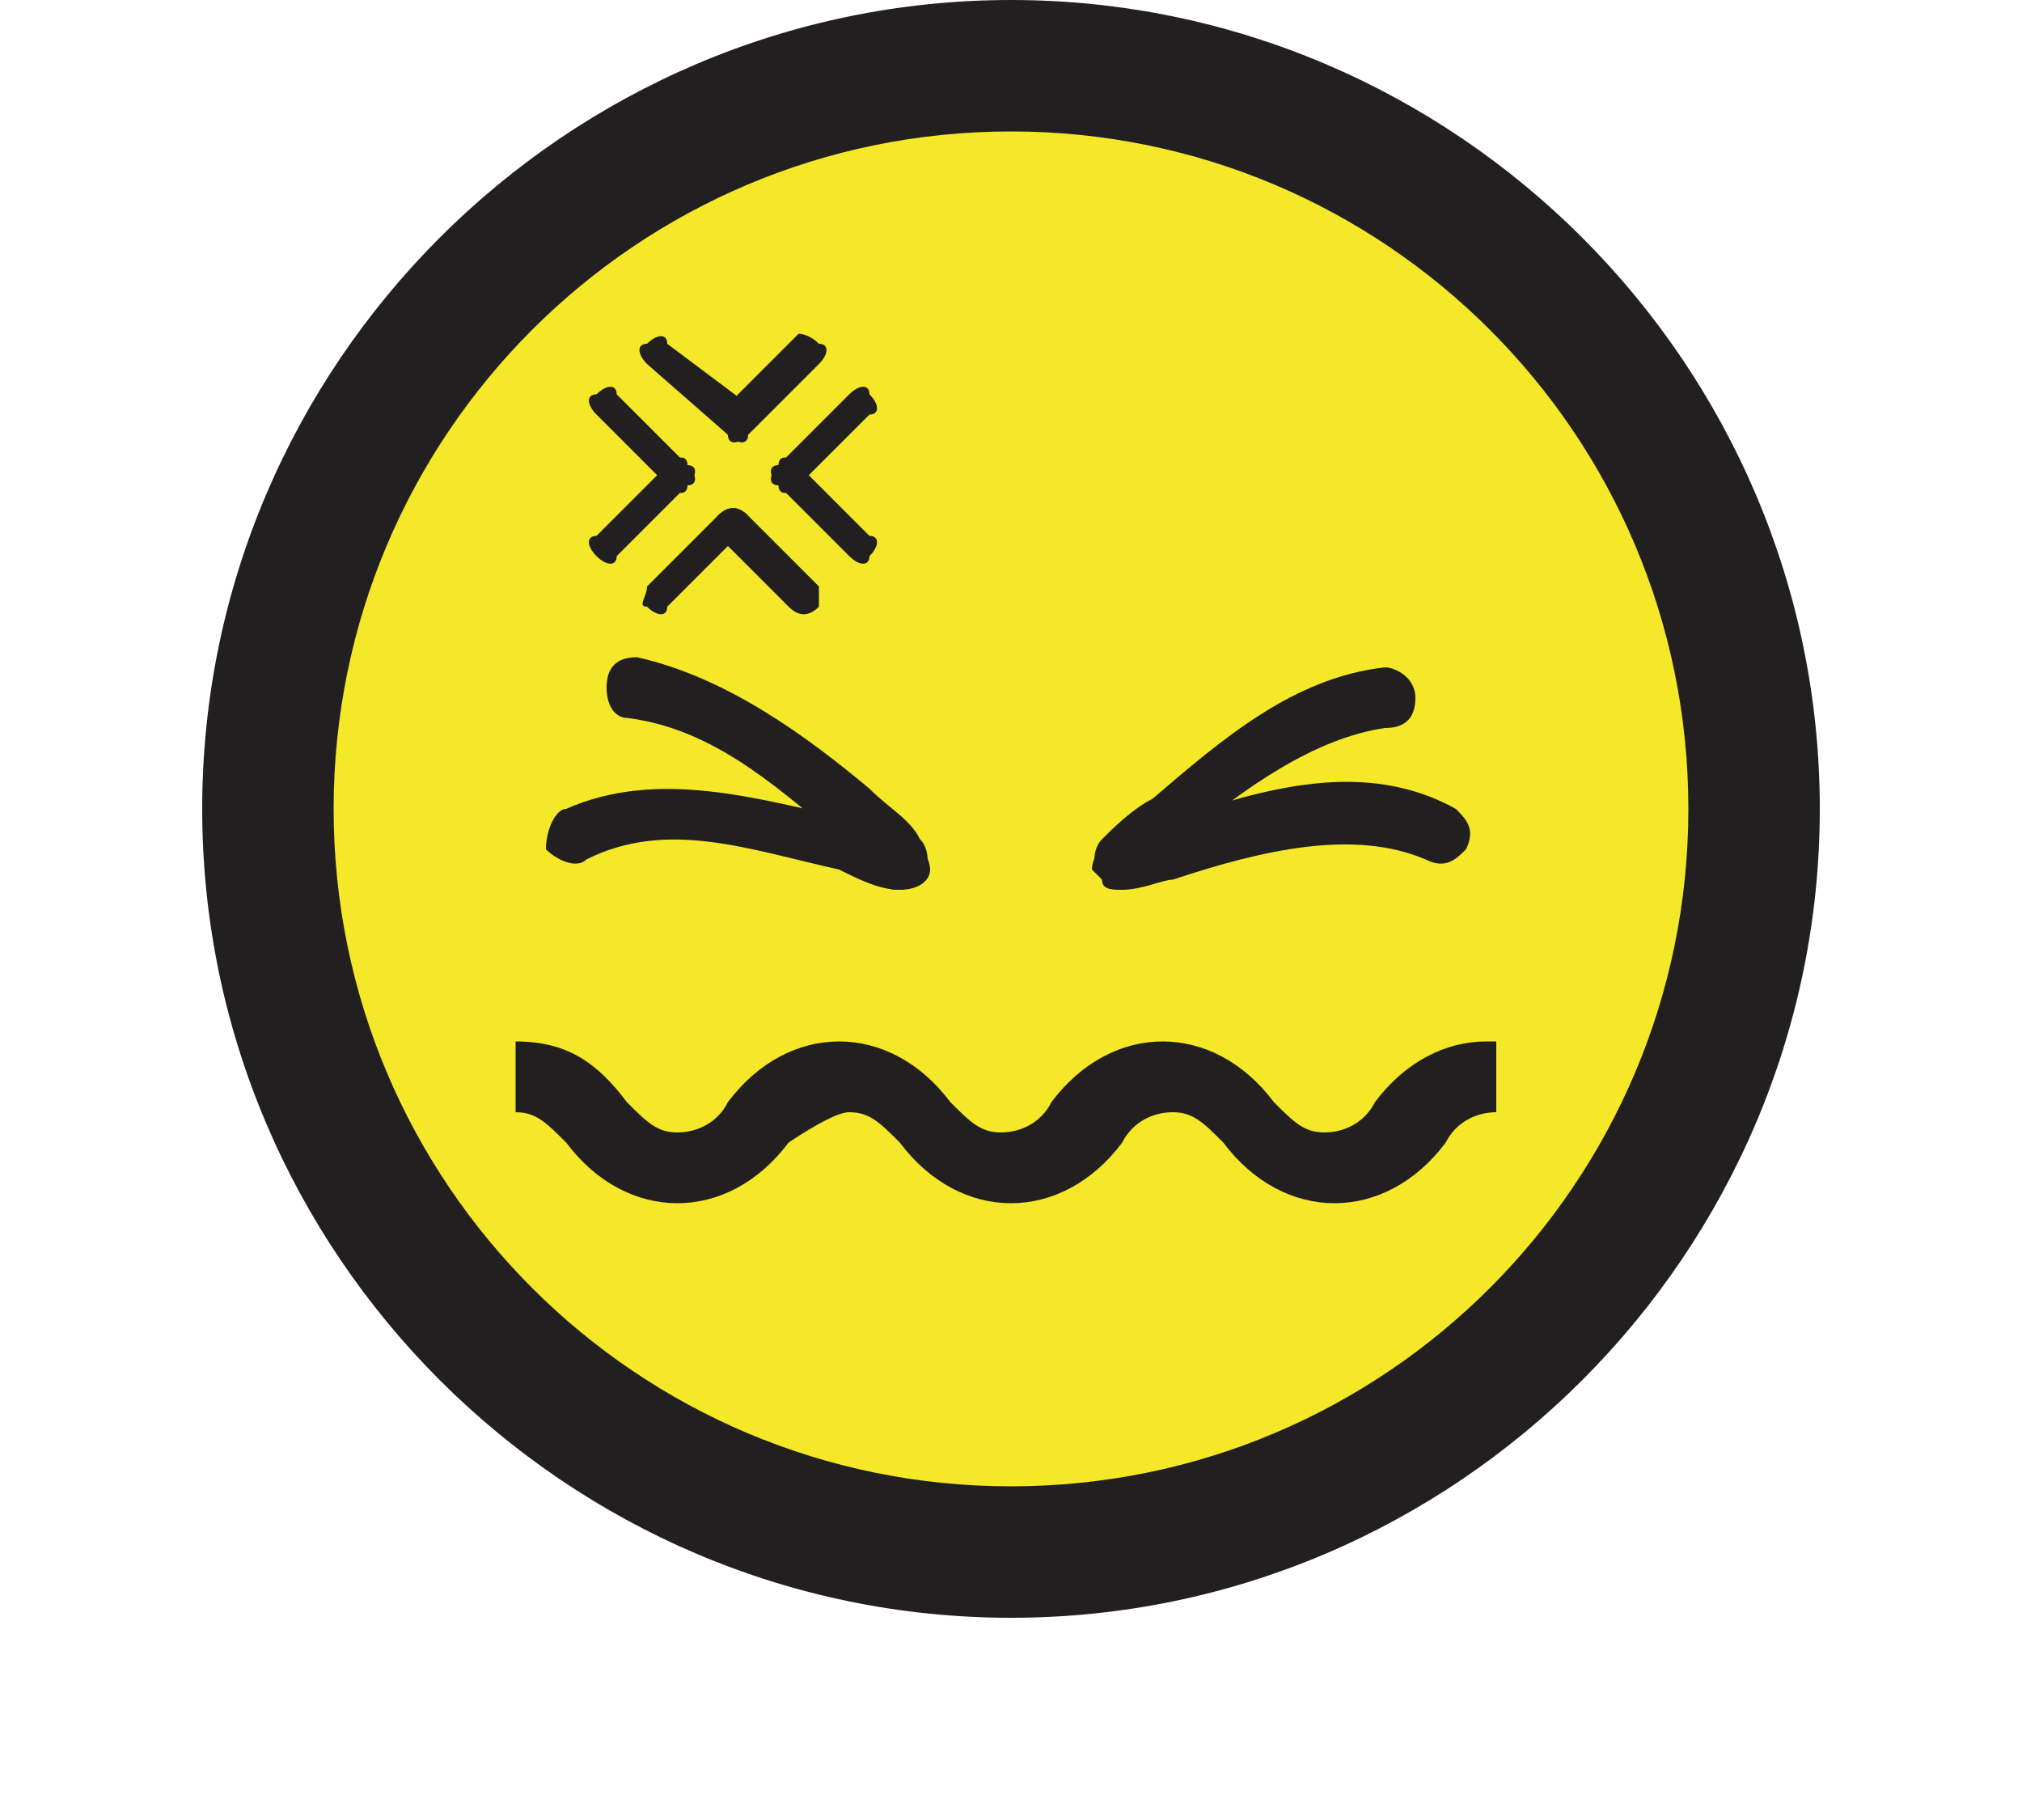
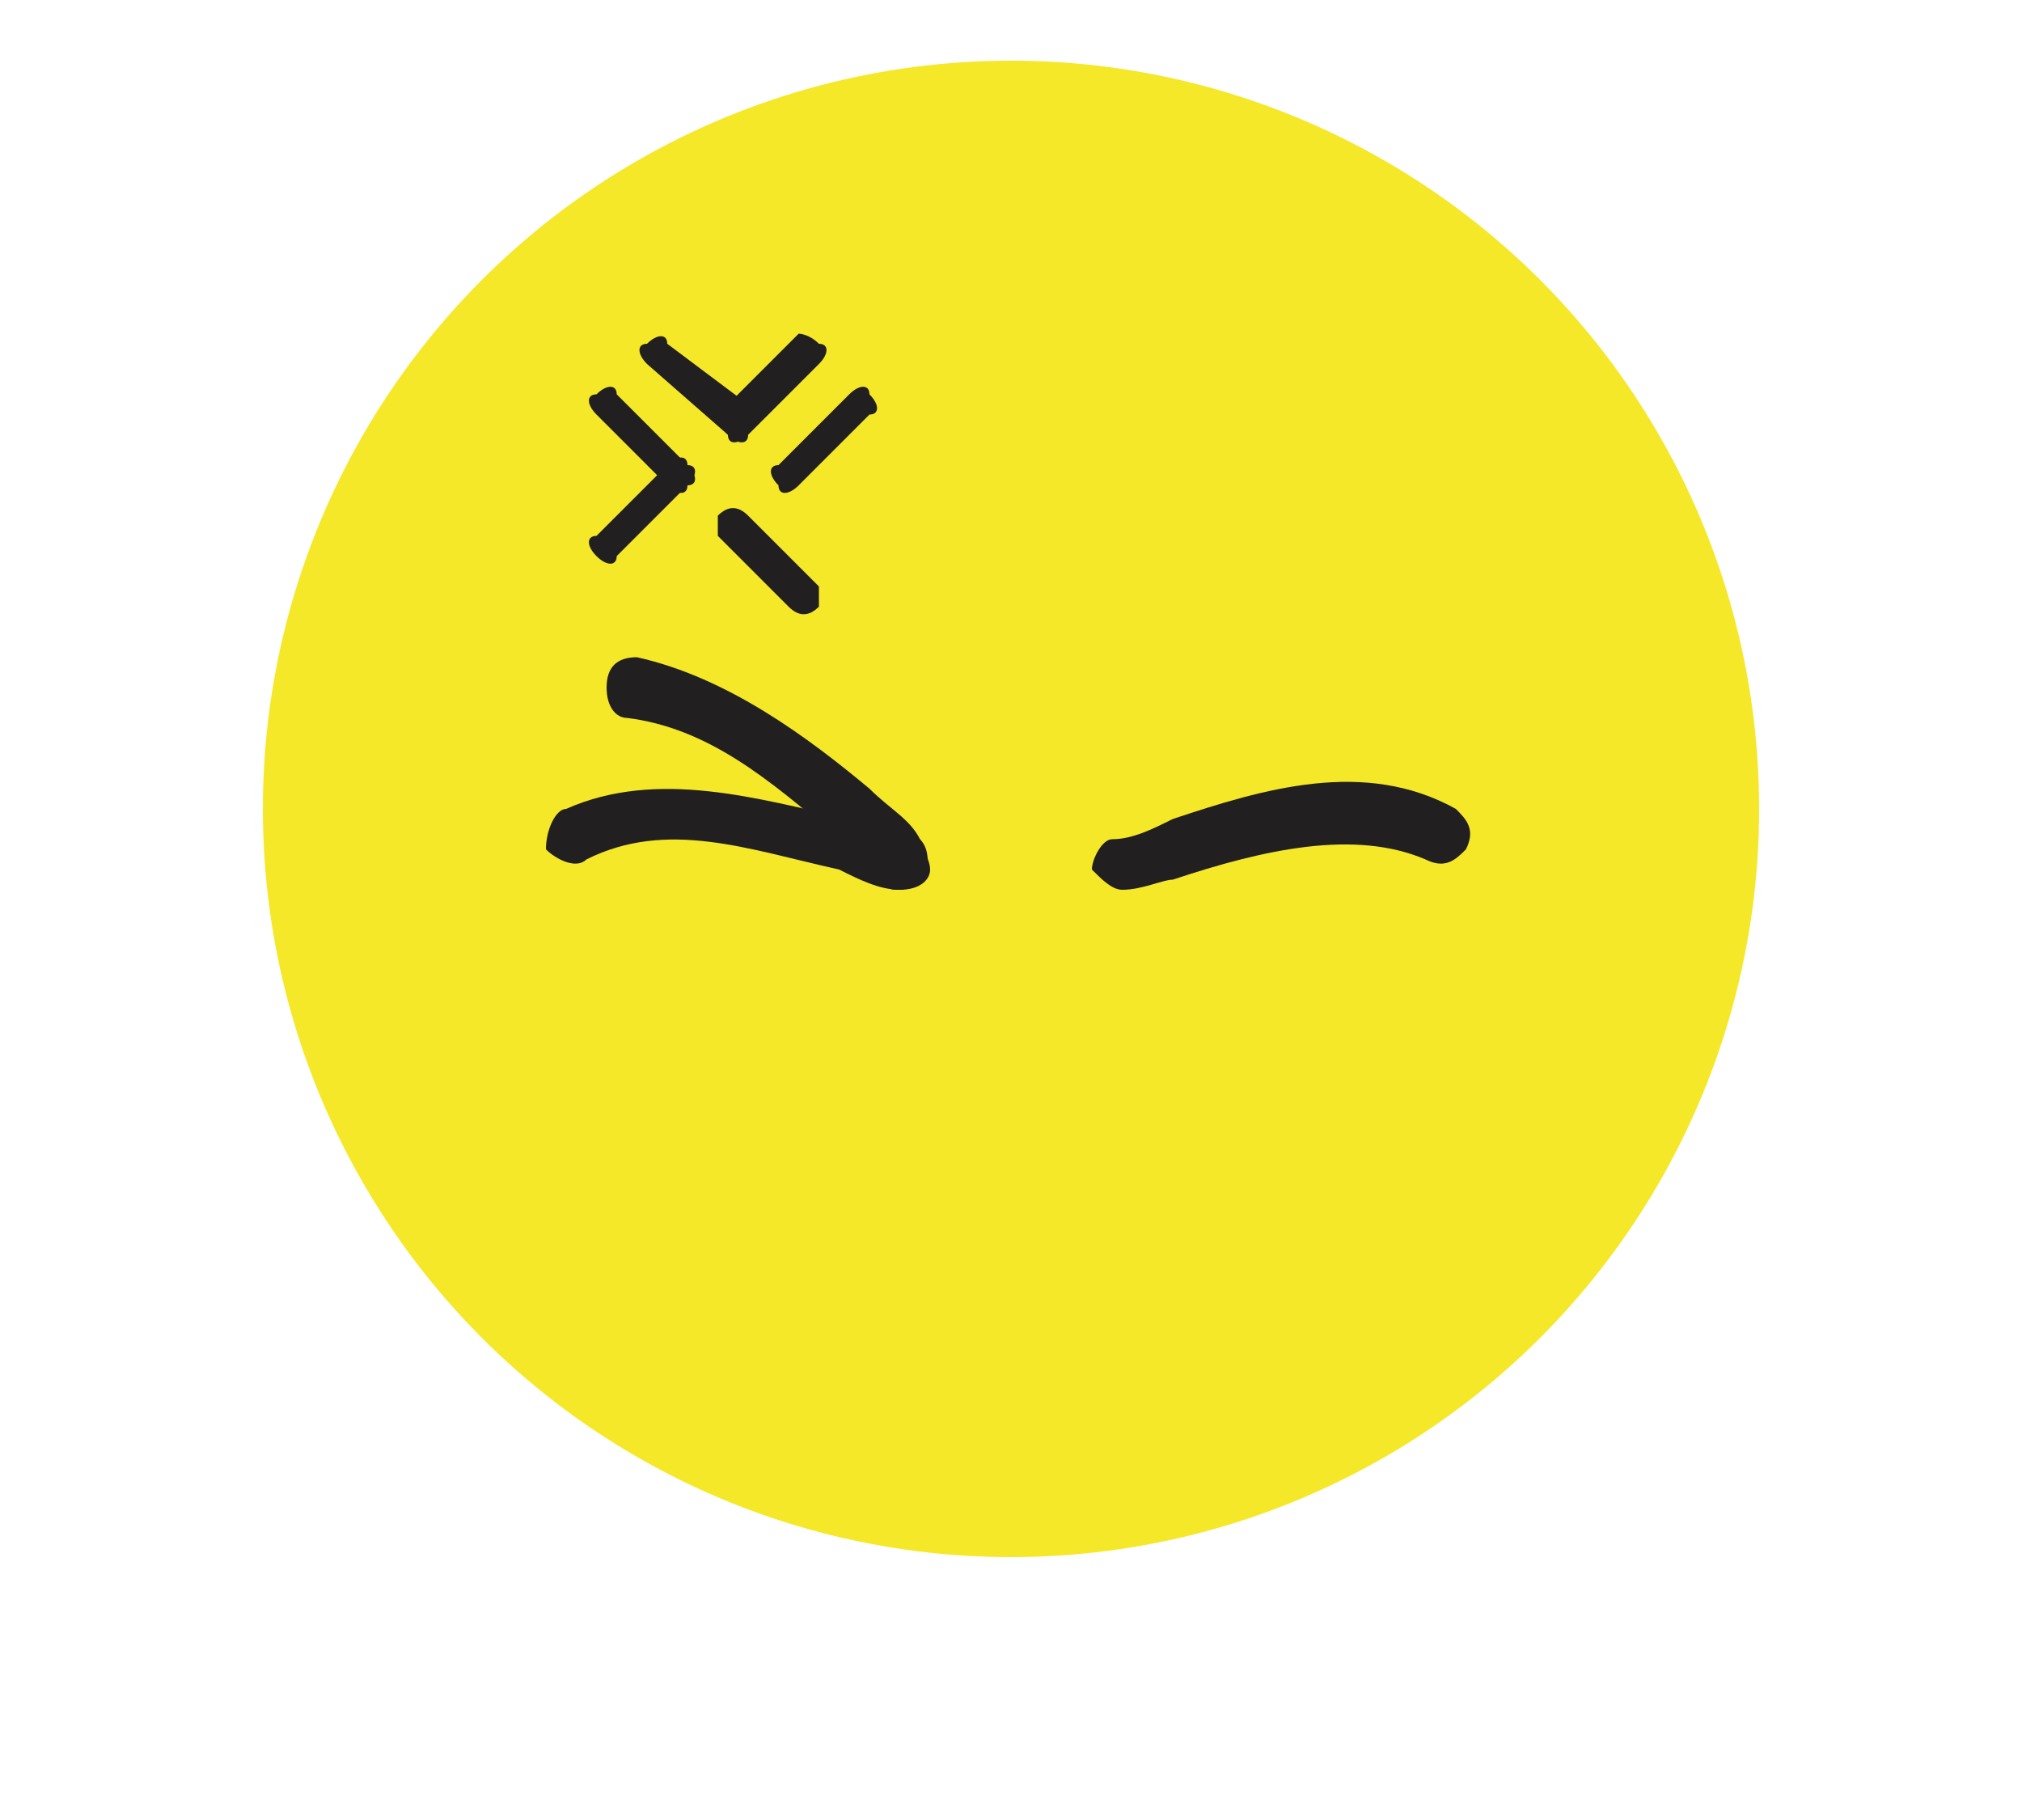
<svg xmlns="http://www.w3.org/2000/svg" version="1.1" id="レイヤー_1" x="0px" y="0px" width="20px" height="18px" viewBox="0 0 20 18" style="enable-background:new 0 0 20 18;" xml:space="preserve">
  <style type="text/css">
	.st0{fill:#F5E829;}
	.st1{fill:#221F20;}
</style>
  <g>
    <g>
      <g>
        <circle class="st0" cx="10" cy="8" r="7.4" />
-         <path class="st1" d="M10,16c-4.4,0-8-3.6-8-8c0-4.4,3.6-8,8-8c4.4,0,8,3.6,8,8C18,12.4,14.4,16,10,16z M10,1.3     c-3.7,0-6.7,3-6.7,6.7c0,3.7,3,6.7,6.7,6.7c3.7,0,6.7-3,6.7-6.7C16.7,4.3,13.7,1.3,10,1.3z" />
      </g>
    </g>
    <g>
-       <path class="st1" d="M14.7,10.3C14.7,10.3,14.7,10.3,14.7,10.3c-0.4,0-0.8,0.2-1.1,0.6c-0.1,0.2-0.3,0.3-0.5,0.3s-0.3-0.1-0.5-0.3    c-0.3-0.4-0.7-0.6-1.1-0.6c-0.4,0-0.8,0.2-1.1,0.6c-0.1,0.2-0.3,0.3-0.5,0.3c-0.2,0-0.3-0.1-0.5-0.3c-0.3-0.4-0.7-0.6-1.1-0.6    c-0.4,0-0.8,0.2-1.1,0.6c-0.1,0.2-0.3,0.3-0.5,0.3c-0.2,0-0.3-0.1-0.5-0.3c-0.3-0.4-0.6-0.6-1.1-0.6c0,0,0,0,0,0V11c0,0,0,0,0,0    c0.2,0,0.3,0.1,0.5,0.3c0.3,0.4,0.7,0.6,1.1,0.6c0.4,0,0.8-0.2,1.1-0.6C8.1,11.1,8.3,11,8.4,11c0.2,0,0.3,0.1,0.5,0.3    c0.3,0.4,0.7,0.6,1.1,0.6c0.4,0,0.8-0.2,1.1-0.6c0.1-0.2,0.3-0.3,0.5-0.3c0.2,0,0.3,0.1,0.5,0.3c0.3,0.4,0.7,0.6,1.1,0.6    c0.4,0,0.8-0.2,1.1-0.6c0.1-0.2,0.3-0.3,0.5-0.3c0,0,0,0,0,0V10.3z" />
-     </g>
+       </g>
    <g>
      <g>
        <path class="st1" d="M7.2,4.3c0.1,0.1,0.2,0.1,0.2,0l0.7-0.7c0.1-0.1,0.1-0.2,0-0.2C8,3.3,7.9,3.3,7.9,3.3L7.2,4     C7.1,4.1,7.1,4.2,7.2,4.3z" />
      </g>
    </g>
    <g>
      <g>
        <path class="st1" d="M7.4,4.3c-0.1,0.1-0.2,0.1-0.2,0L6.4,3.6c-0.1-0.1-0.1-0.2,0-0.2c0.1-0.1,0.2-0.1,0.2,0L7.4,4     C7.4,4.1,7.4,4.2,7.4,4.3z" />
      </g>
    </g>
    <g>
      <g>
        <path class="st1" d="M7.7,4.8c-0.1-0.1-0.1-0.2,0-0.2l0.7-0.7c0.1-0.1,0.2-0.1,0.2,0c0.1,0.1,0.1,0.2,0,0.2L7.9,4.8     C7.8,4.9,7.7,4.9,7.7,4.8z" />
      </g>
    </g>
    <g>
      <g>
-         <path class="st1" d="M7.7,4.6c-0.1,0.1-0.1,0.2,0,0.2l0.7,0.7c0.1,0.1,0.2,0.1,0.2,0c0.1-0.1,0.1-0.2,0-0.2L7.9,4.6     C7.8,4.5,7.7,4.5,7.7,4.6z" />
-       </g>
+         </g>
    </g>
    <g>
      <g>
        <path class="st1" d="M6.8,4.6c0.1,0.1,0.1,0.2,0,0.2L6.1,5.5C6.1,5.6,6,5.6,5.9,5.5c-0.1-0.1-0.1-0.2,0-0.2l0.7-0.7     C6.7,4.5,6.8,4.5,6.8,4.6z" />
      </g>
    </g>
    <g>
      <g>
        <path class="st1" d="M6.8,4.8c0.1-0.1,0.1-0.2,0-0.2L6.1,3.9C6.1,3.8,6,3.8,5.9,3.9C5.8,3.9,5.8,4,5.9,4.1l0.7,0.7     C6.7,4.9,6.8,4.9,6.8,4.8z" />
      </g>
    </g>
    <g>
      <g>
-         <path class="st1" d="M7.4,5.1C7.3,5,7.2,5,7.1,5.1L6.4,5.8C6.4,5.9,6.3,6,6.4,6c0.1,0.1,0.2,0.1,0.2,0l0.7-0.7     C7.4,5.3,7.4,5.2,7.4,5.1z" />
-       </g>
+         </g>
    </g>
    <g>
      <g>
        <path class="st1" d="M7.1,5.1C7.2,5,7.3,5,7.4,5.1l0.7,0.7C8.1,5.9,8.1,6,8.1,6C8,6.1,7.9,6.1,7.8,6L7.1,5.3     C7.1,5.3,7.1,5.2,7.1,5.1z" />
      </g>
    </g>
    <g>
      <g>
-         <path class="st1" d="M11.1,8.8c-0.1,0-0.2,0-0.2-0.1c-0.1-0.1-0.1-0.3,0-0.4C11,8.2,11.2,8,11.4,7.9c0.7-0.6,1.4-1.2,2.3-1.3     c0.1,0,0.3,0.1,0.3,0.3c0,0.2-0.1,0.3-0.3,0.3c-0.7,0.1-1.4,0.6-2,1.1c-0.2,0.1-0.4,0.3-0.5,0.4C11.2,8.8,11.1,8.8,11.1,8.8z" />
-       </g>
+         </g>
    </g>
    <g>
      <g>
        <path class="st1" d="M11.1,8.8c-0.1,0-0.2-0.1-0.3-0.2c0-0.1,0.1-0.3,0.2-0.3c0.2,0,0.4-0.1,0.6-0.2c0.9-0.3,1.9-0.6,2.8-0.1     c0.1,0.1,0.2,0.2,0.1,0.4c-0.1,0.1-0.2,0.2-0.4,0.1c-0.7-0.3-1.6-0.1-2.5,0.2C11.5,8.7,11.3,8.8,11.1,8.8     C11.1,8.8,11.1,8.8,11.1,8.8z" />
      </g>
    </g>
    <g>
      <g>
        <path class="st1" d="M8.9,8.8c-0.1,0-0.1,0-0.2-0.1C8.6,8.6,8.4,8.4,8.3,8.3C7.6,7.7,7,7.2,6.2,7.1C6.1,7.1,6,7,6,6.8     c0-0.2,0.1-0.3,0.3-0.3C7.2,6.7,8,7.3,8.6,7.8C8.8,8,9,8.1,9.1,8.3c0.1,0.1,0.1,0.3,0,0.4C9.1,8.7,9,8.8,8.9,8.8z" />
      </g>
    </g>
    <g>
      <g>
        <path class="st1" d="M8.9,8.8C8.9,8.8,8.9,8.8,8.9,8.8C8.7,8.8,8.5,8.7,8.3,8.6C7.4,8.4,6.6,8.1,5.8,8.5c-0.1,0.1-0.3,0-0.4-0.1     C5.4,8.2,5.5,8,5.6,8c0.9-0.4,1.9-0.1,2.8,0.1C8.6,8.2,8.8,8.2,9,8.3c0.1,0,0.2,0.2,0.2,0.3C9.2,8.7,9.1,8.8,8.9,8.8z" />
      </g>
    </g>
  </g>
</svg>